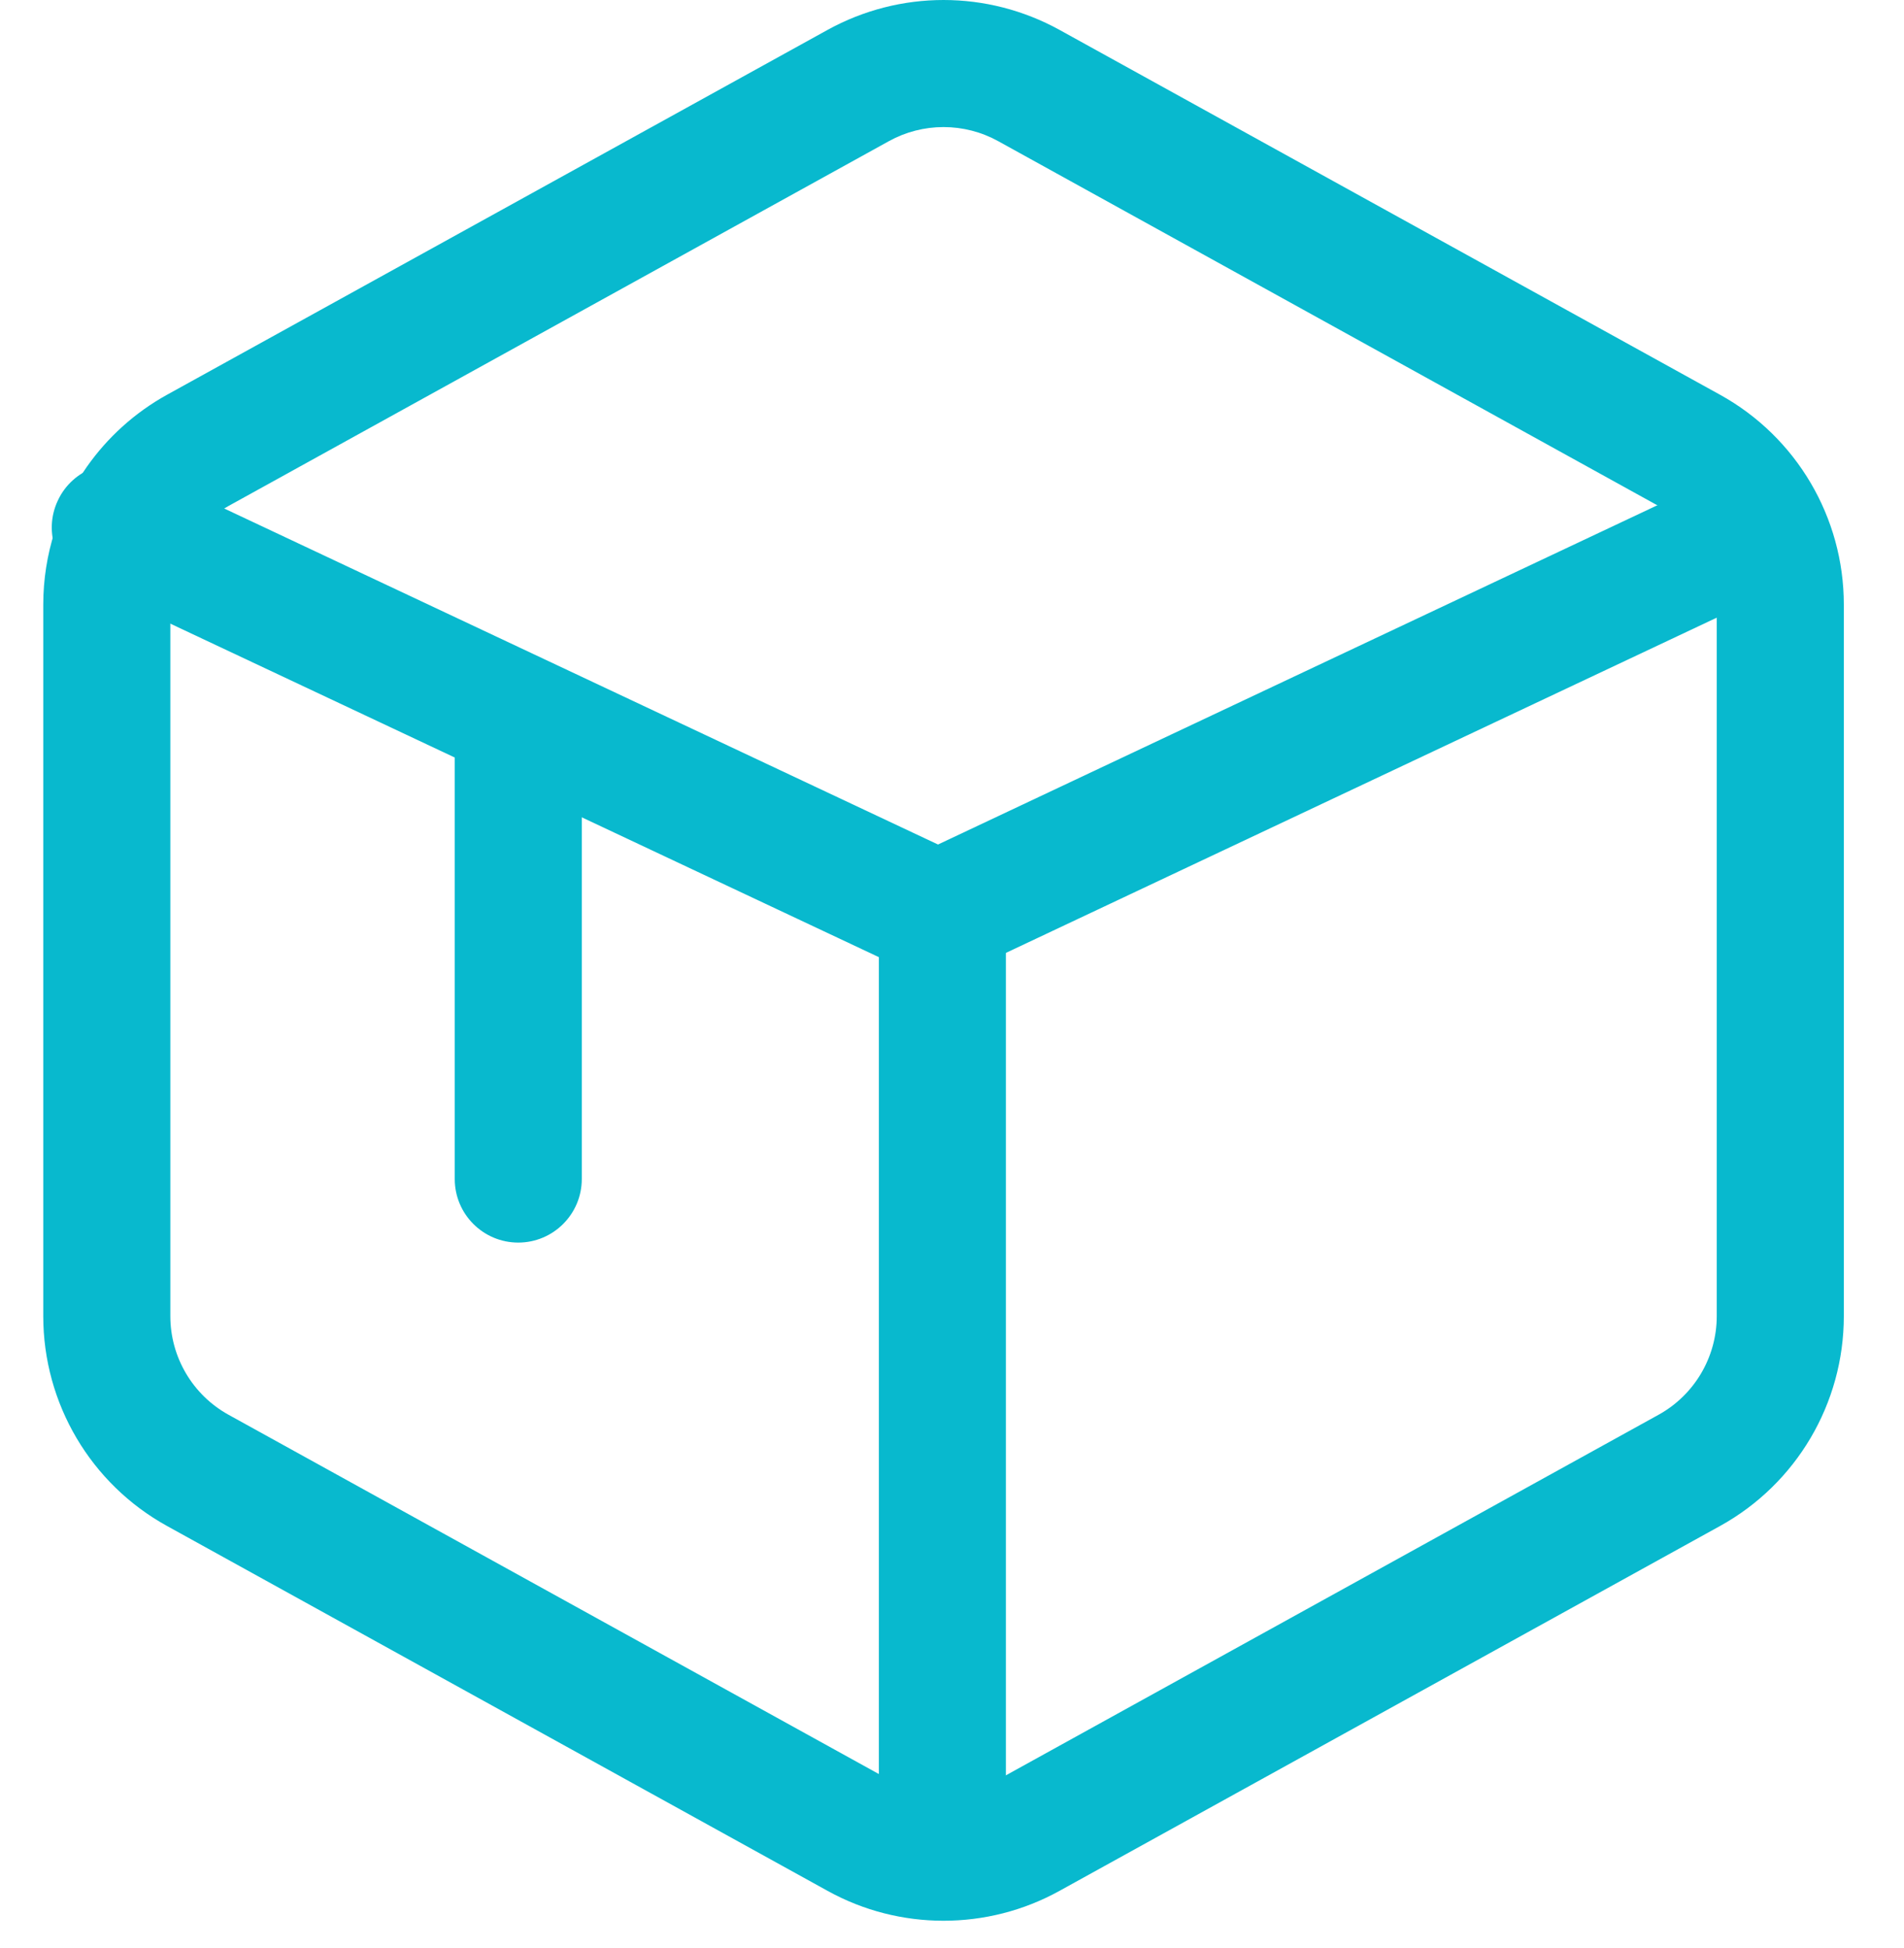
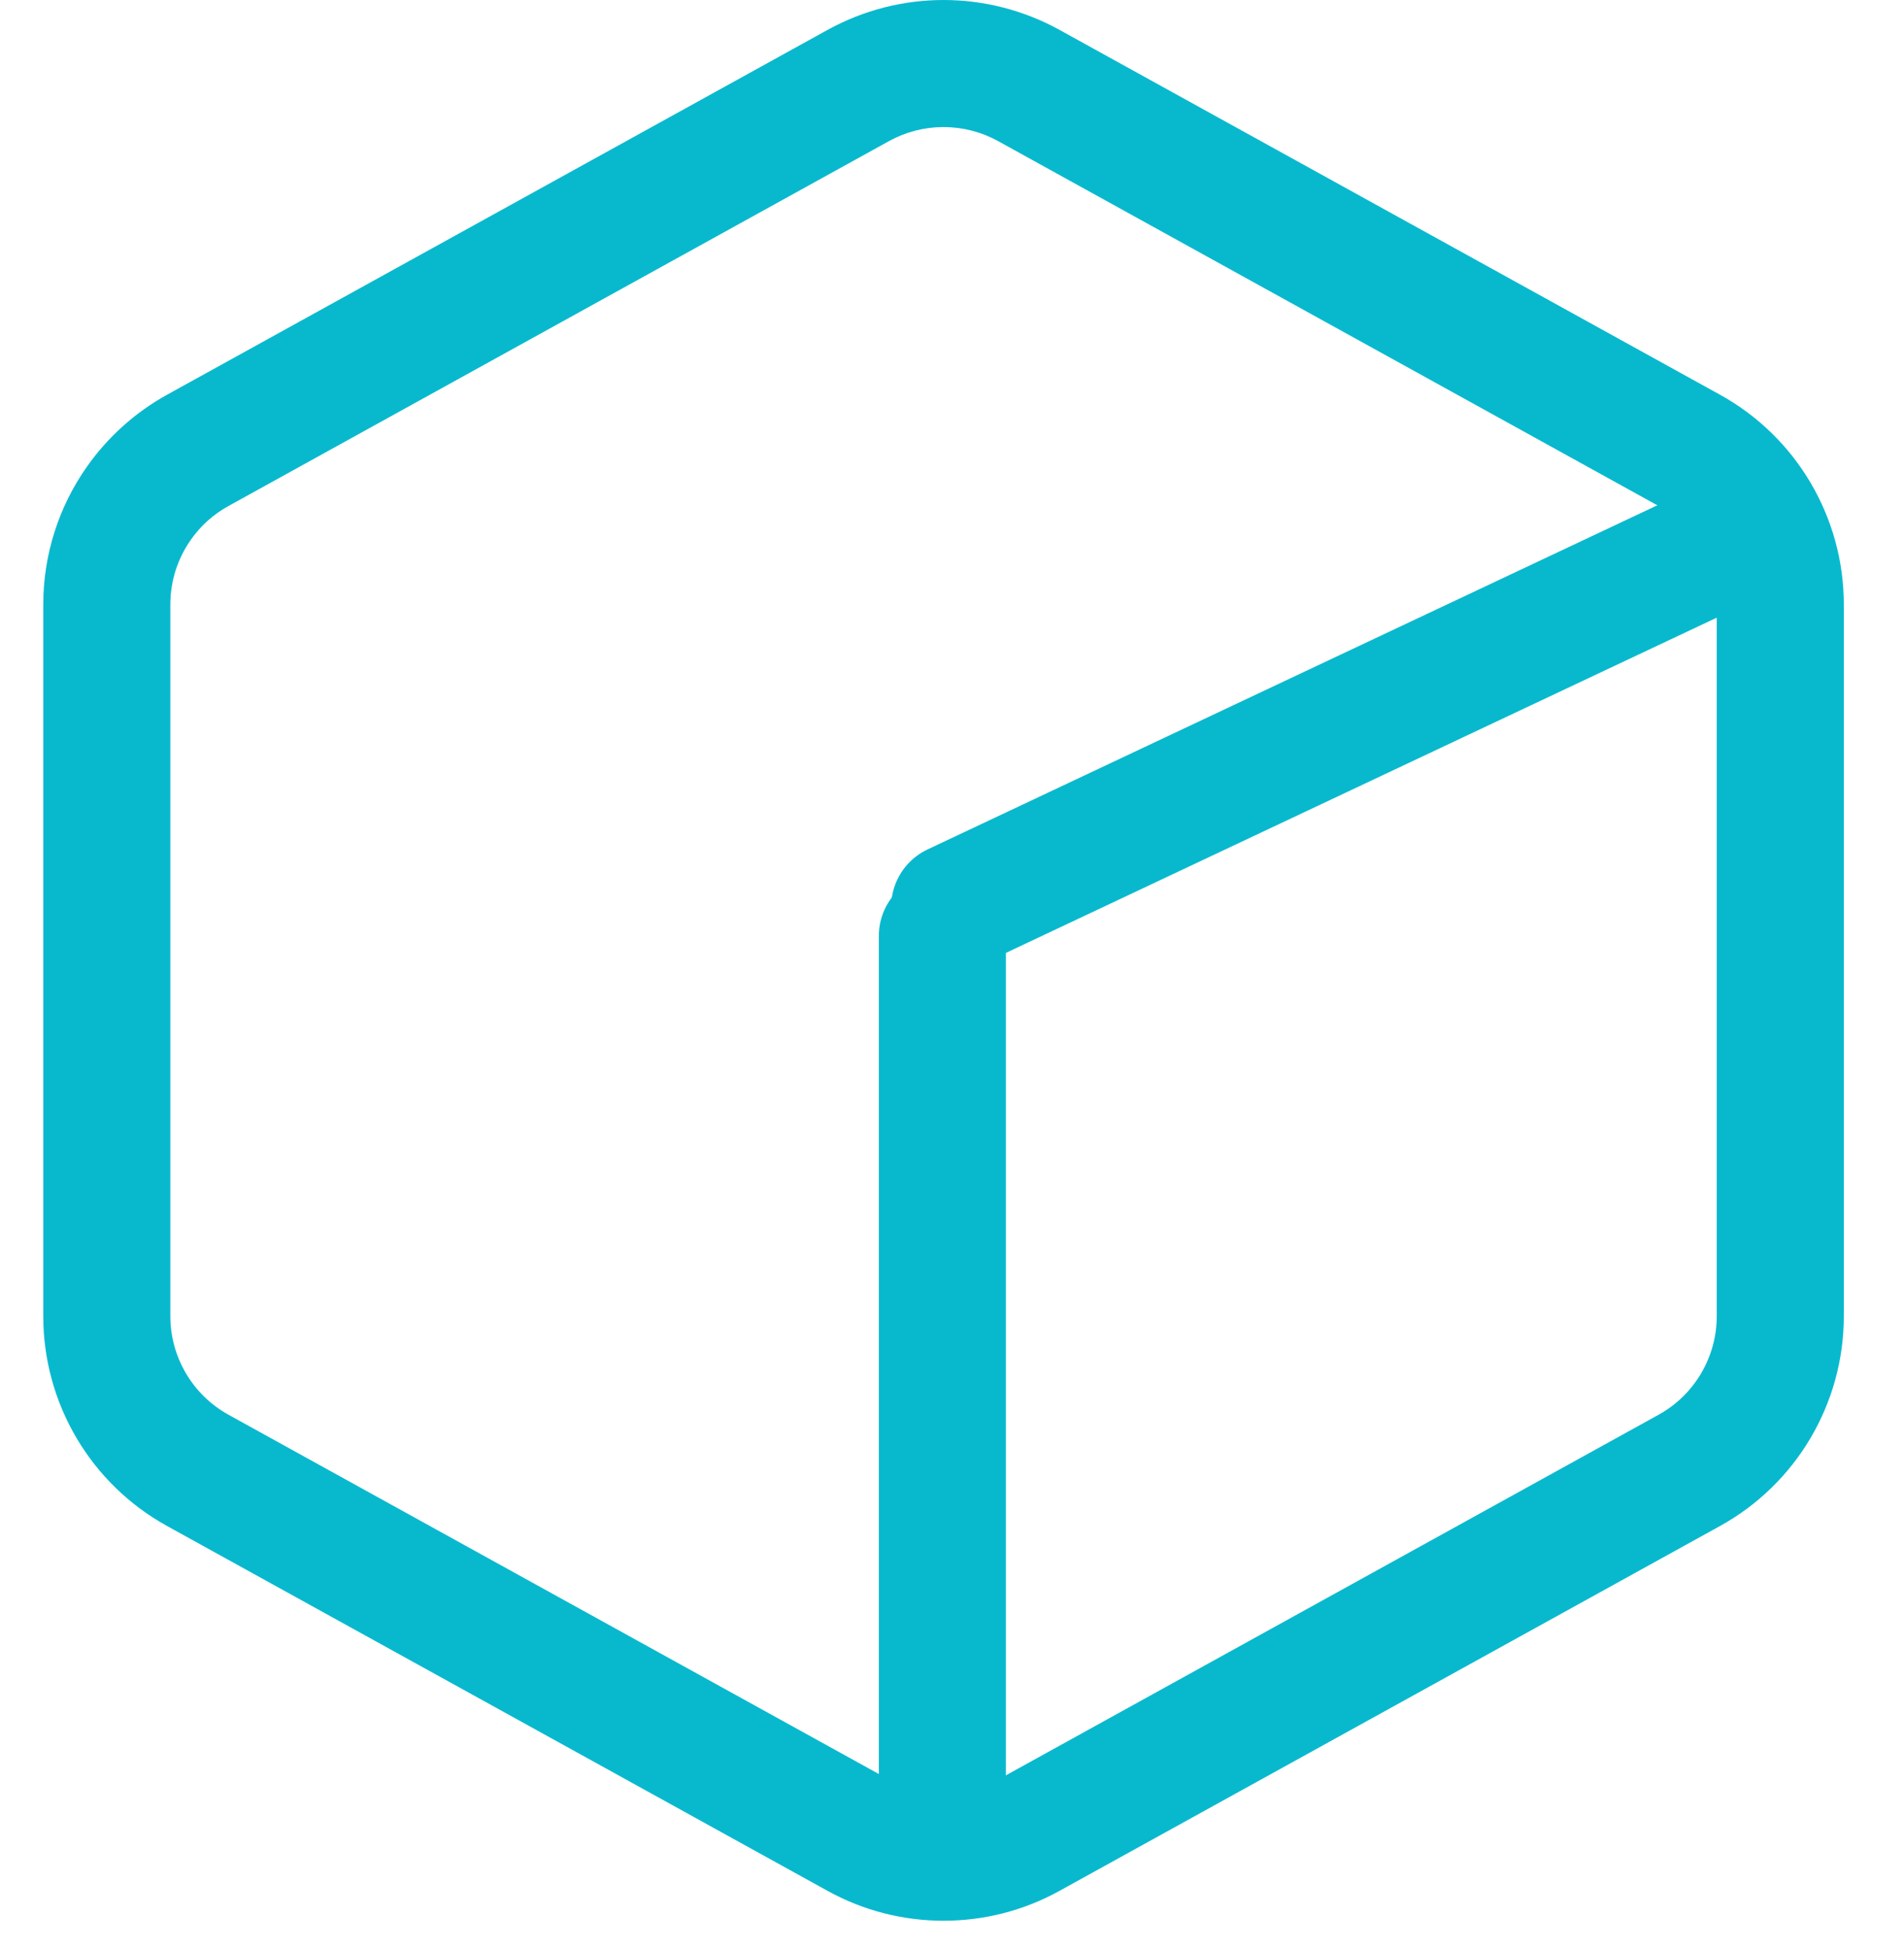
<svg xmlns="http://www.w3.org/2000/svg" width="43px" height="44px" viewBox="0 0 43 44" version="1.1">
  <title>图片管理</title>
  <desc>Created with Sketch.</desc>
  <g id="页面-1" stroke="none" stroke-width="1" fill="none" fill-rule="evenodd">
    <g id="20220301智慧记投放介绍_定稿" transform="translate(-483, -6318)" fill="#08B9CE">
      <g id="编组-74" transform="translate(482.977, 6318)">
        <path d="M21.332,0 C20.429,0 19.528,0.226 18.713,0.675 L3.797,8.915 C3.064,9.32 2.448,9.883 1.983,10.545 C1.354,11.44 1,12.521 1,13.655 L1,29.727 C1,31.699 2.071,33.515 3.797,34.467 L18.713,42.707 C19.528,43.158 20.429,43.382 21.332,43.382 C22.235,43.382 23.136,43.158 23.951,42.707 L38.867,34.467 C40.592,33.515 41.664,31.699 41.664,29.727 L41.664,13.655 C41.664,11.683 40.592,9.867 38.867,8.915 L23.951,0.675 C23.136,0.226 22.235,0 21.332,0 M21.332,2.87 C21.762,2.87 22.187,2.979 22.564,3.187 L37.478,11.427 C38.289,11.874 38.794,12.727 38.794,13.655 L38.794,29.727 C38.794,30.653 38.289,31.508 37.478,31.955 L22.564,40.195 C22.187,40.403 21.762,40.513 21.332,40.513 C20.901,40.513 20.477,40.403 20.1,40.195 L5.186,31.955 C4.375,31.508 3.87,30.653 3.87,29.727 L3.87,13.655 C3.87,13.129 4.03,12.624 4.331,12.194 C4.554,11.874 4.843,11.616 5.186,11.427 L20.1,3.187 C20.477,2.979 20.901,2.87 21.332,2.87" id="Fill-159" />
-         <path d="M20.825,21.917 C20.623,21.917 20.414,21.873 20.217,21.781 L2.016,13.213 C1.299,12.874 0.991,12.019 1.33,11.303 C1.664,10.588 2.518,10.276 3.239,10.615 L21.438,19.183 C22.155,19.522 22.463,20.377 22.126,21.092 C21.881,21.613 21.365,21.917 20.825,21.917" id="Fill-161" />
        <path d="M21.586,21.917 C21.046,21.917 20.53,21.613 20.285,21.094 C19.948,20.377 20.256,19.524 20.972,19.185 L39.138,10.617 C39.859,10.274 40.711,10.586 41.049,11.301 C41.388,12.019 41.078,12.872 40.362,13.211 L22.196,21.779 C21.999,21.873 21.789,21.917 21.586,21.917" id="Fill-163" />
        <path d="M21.306,43.181 C20.514,43.181 19.871,42.538 19.871,41.746 L19.871,21.139 C19.871,20.347 20.514,19.704 21.306,19.704 C22.098,19.704 22.74,20.347 22.74,21.139 L22.74,41.746 C22.74,42.538 22.098,43.181 21.306,43.181" id="Fill-165" />
-         <path d="M11.727,28.065 C10.935,28.065 10.293,27.422 10.293,26.63 L10.293,16.327 C10.293,15.535 10.935,14.892 11.727,14.892 C12.519,14.892 13.162,15.535 13.162,16.327 L13.162,26.63 C13.162,27.422 12.519,28.065 11.727,28.065" id="Fill-167" />
      </g>
    </g>
  </g>
</svg>